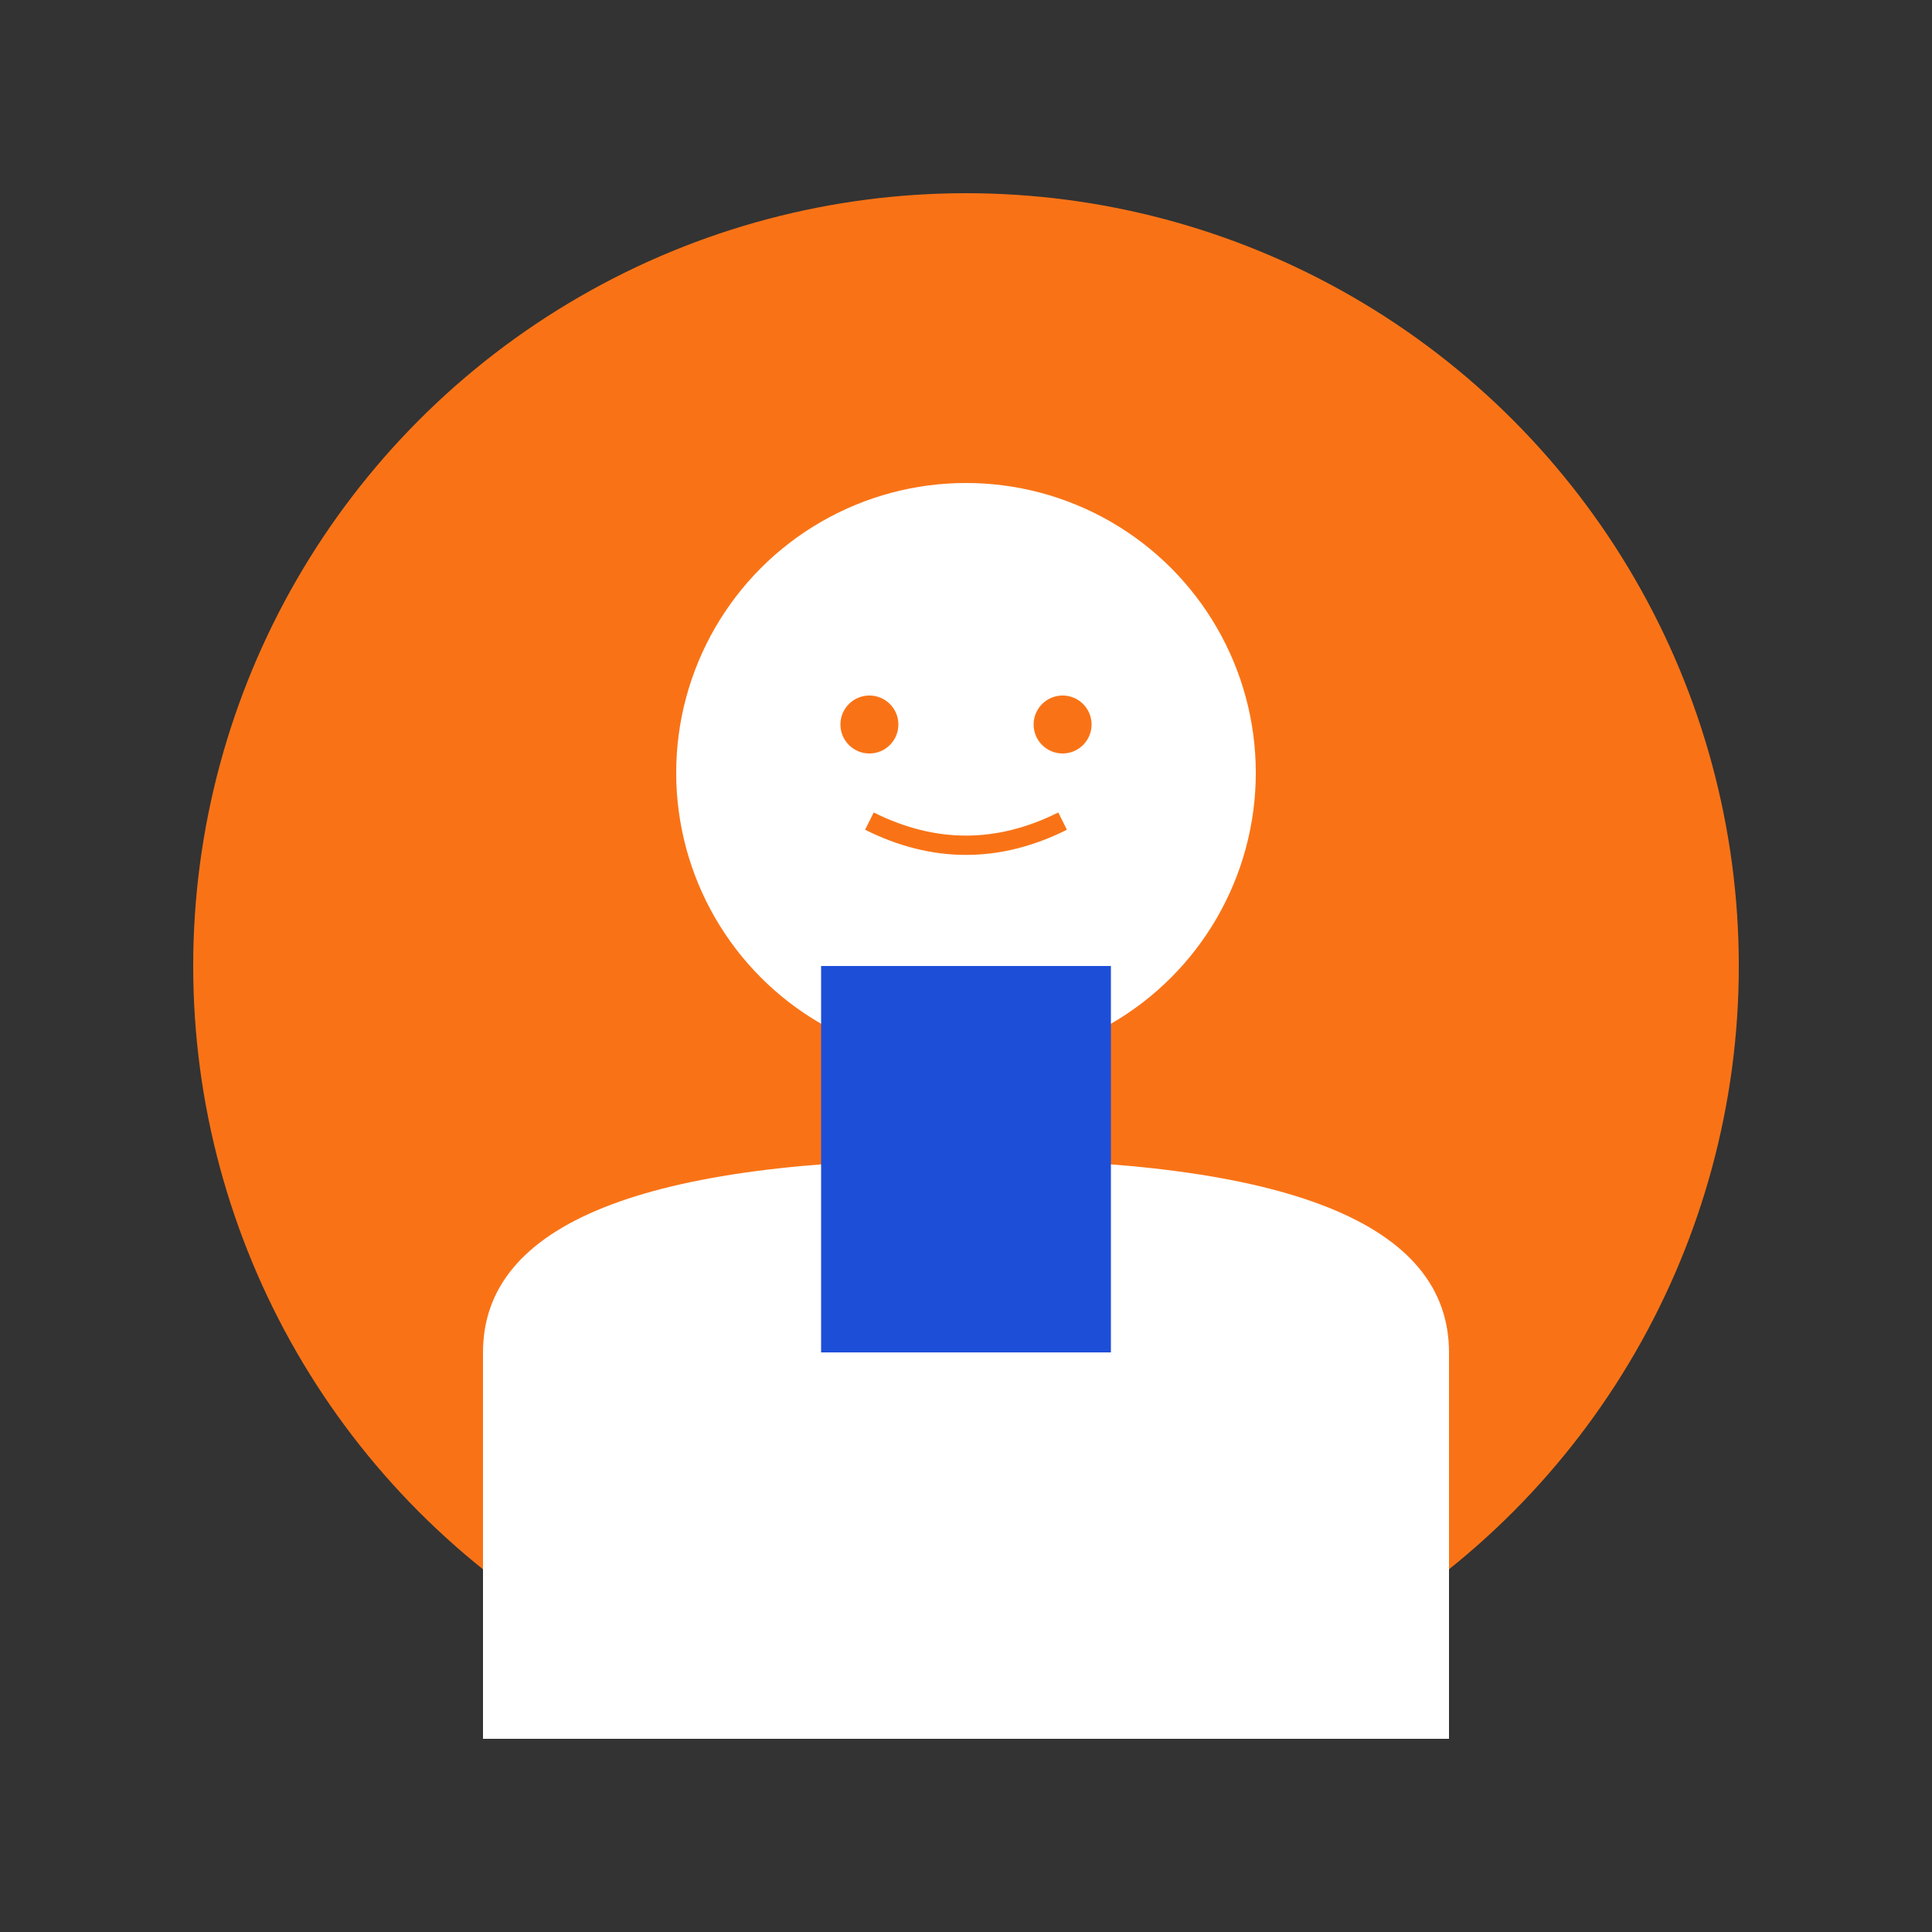
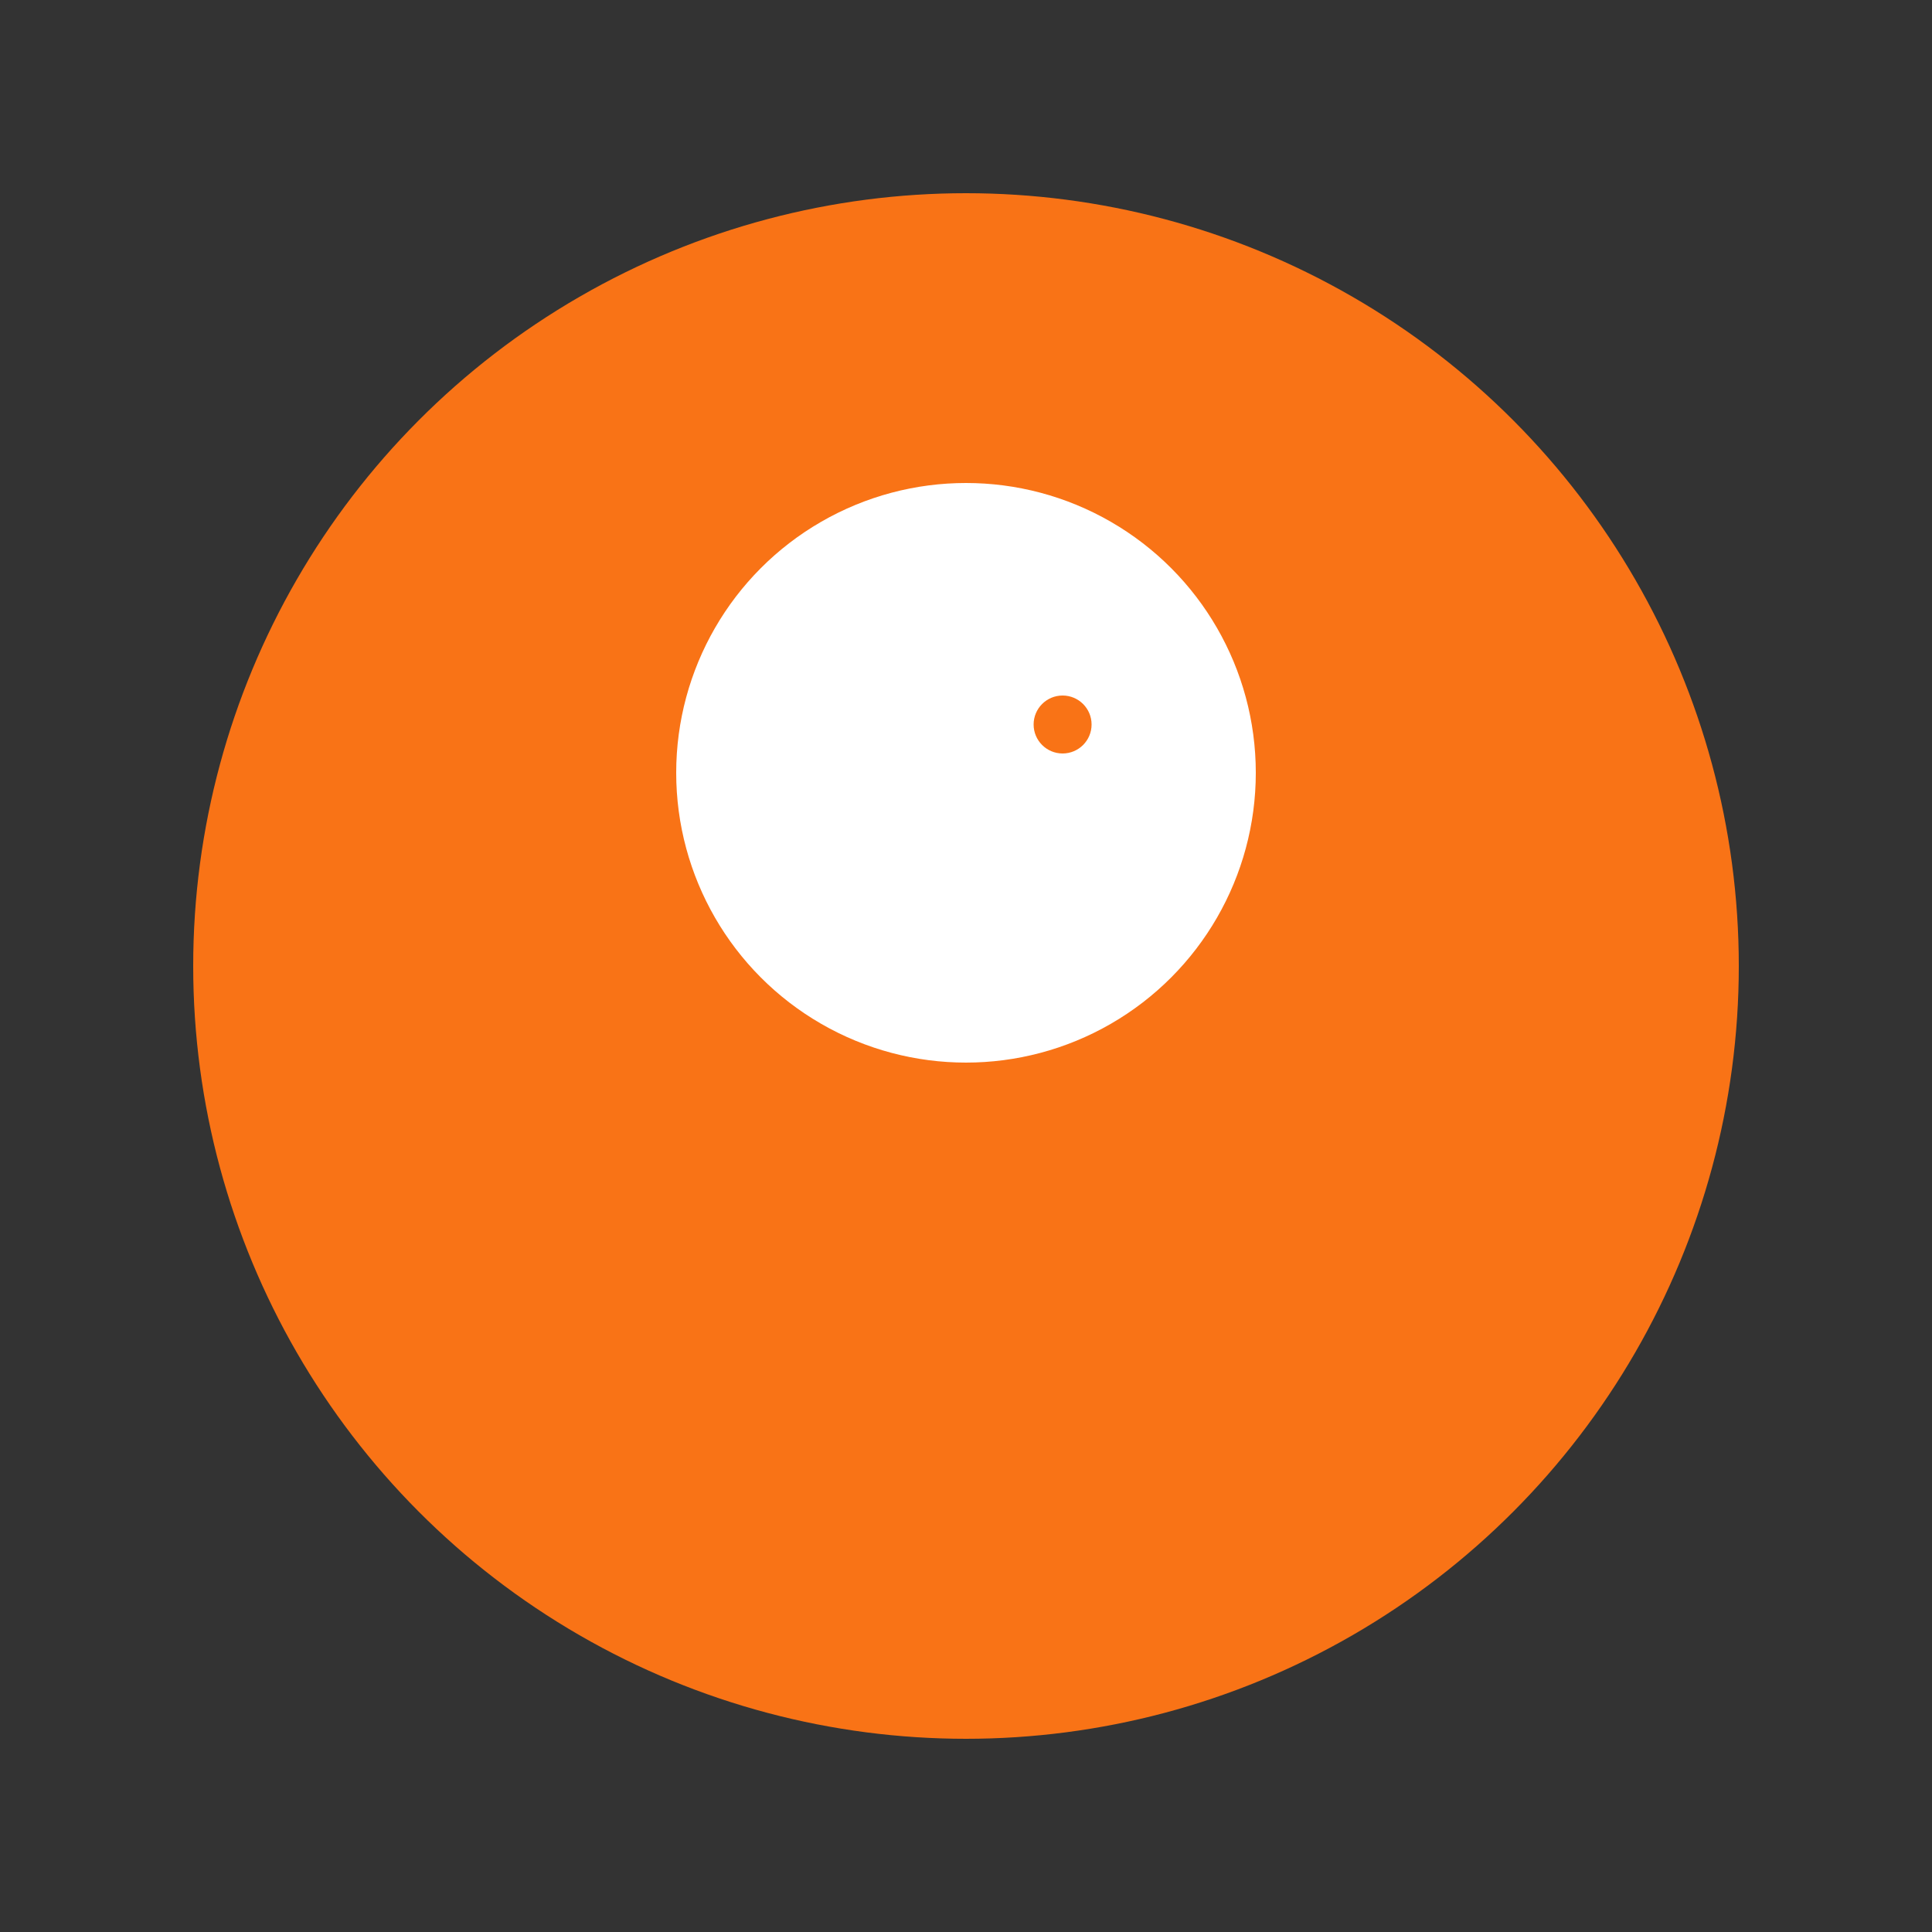
<svg xmlns="http://www.w3.org/2000/svg" viewBox="0 0 200 200" fill="none">
  <rect x="0" y="0" width="200" height="200" fill="#333333" stroke="none" />
  <circle cx="100" cy="100" r="80" fill="#F97316" />
  <circle cx="100" cy="80" r="30" fill="#FFFFFF" />
-   <path d="M50 140 Q50 120 100 120 Q150 120 150 140 L150 180 L50 180 Z" fill="#FFFFFF" />
-   <rect x="85" y="100" width="30" height="40" fill="#1D4ED8" />
-   <circle cx="90" cy="75" r="3" fill="#F97316" />
  <circle cx="110" cy="75" r="3" fill="#F97316" />
-   <path d="M90 85 Q100 90 110 85" stroke="#F97316" stroke-width="2" fill="none" />
</svg>